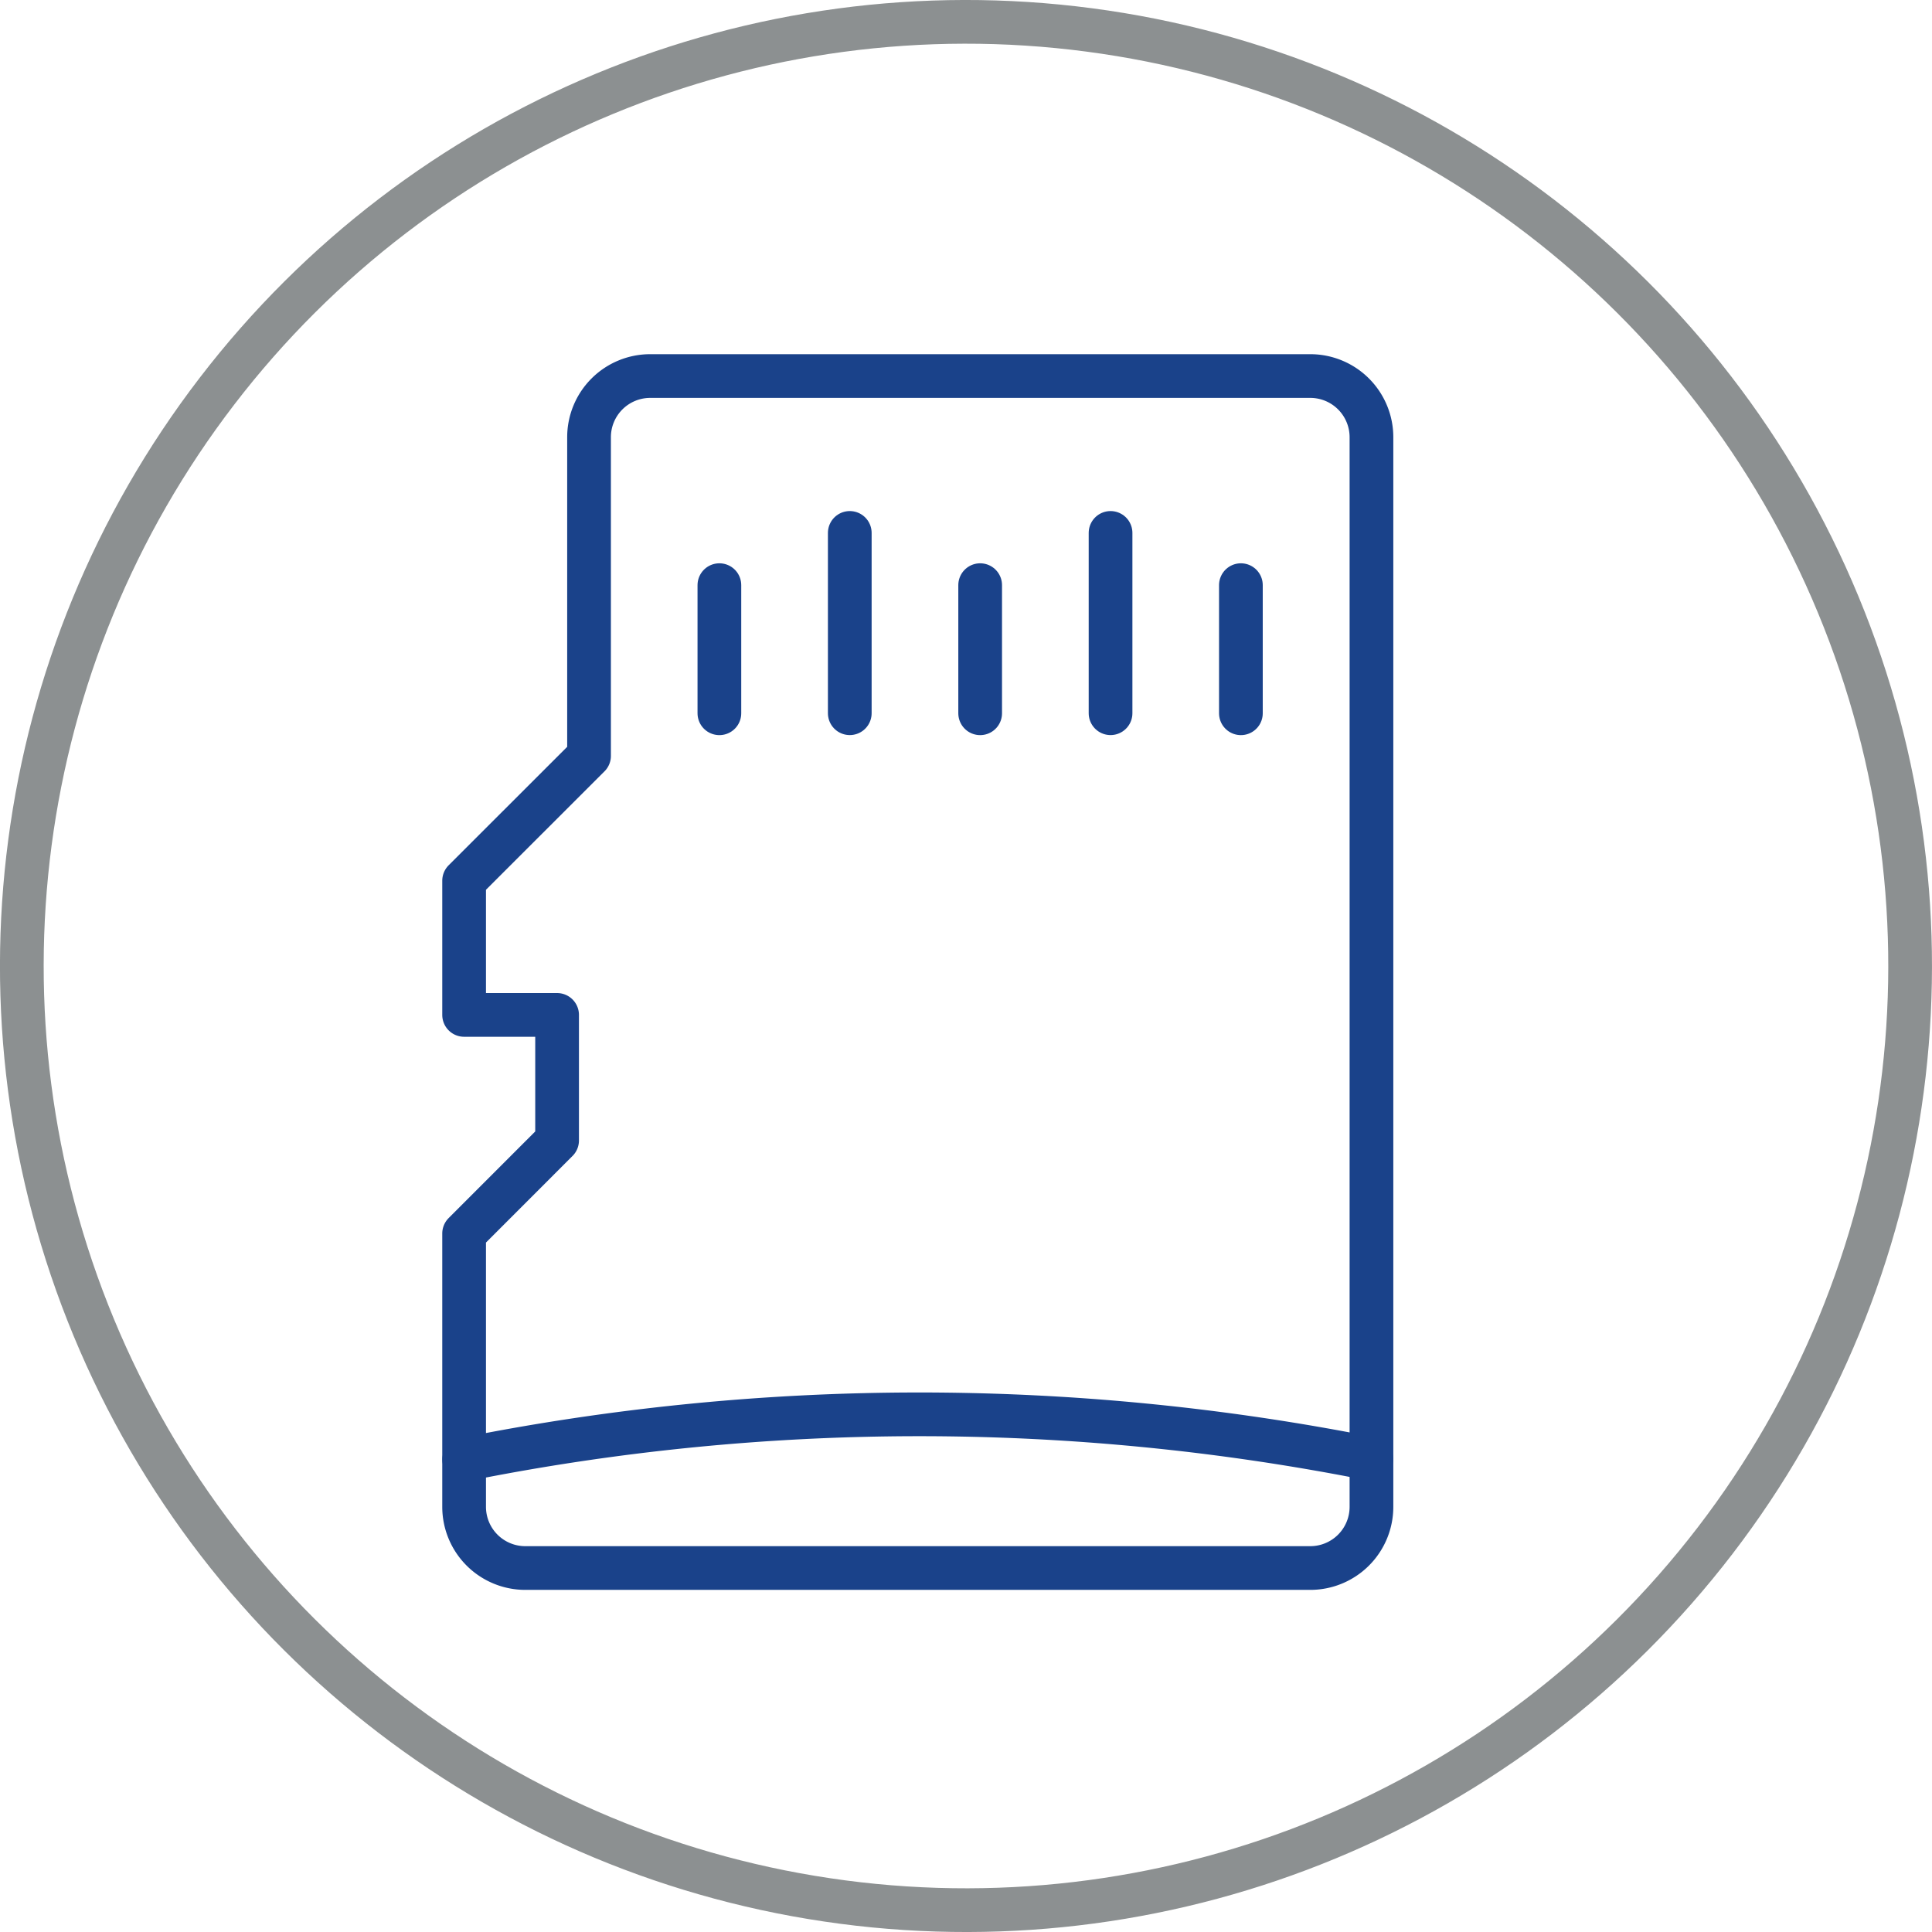
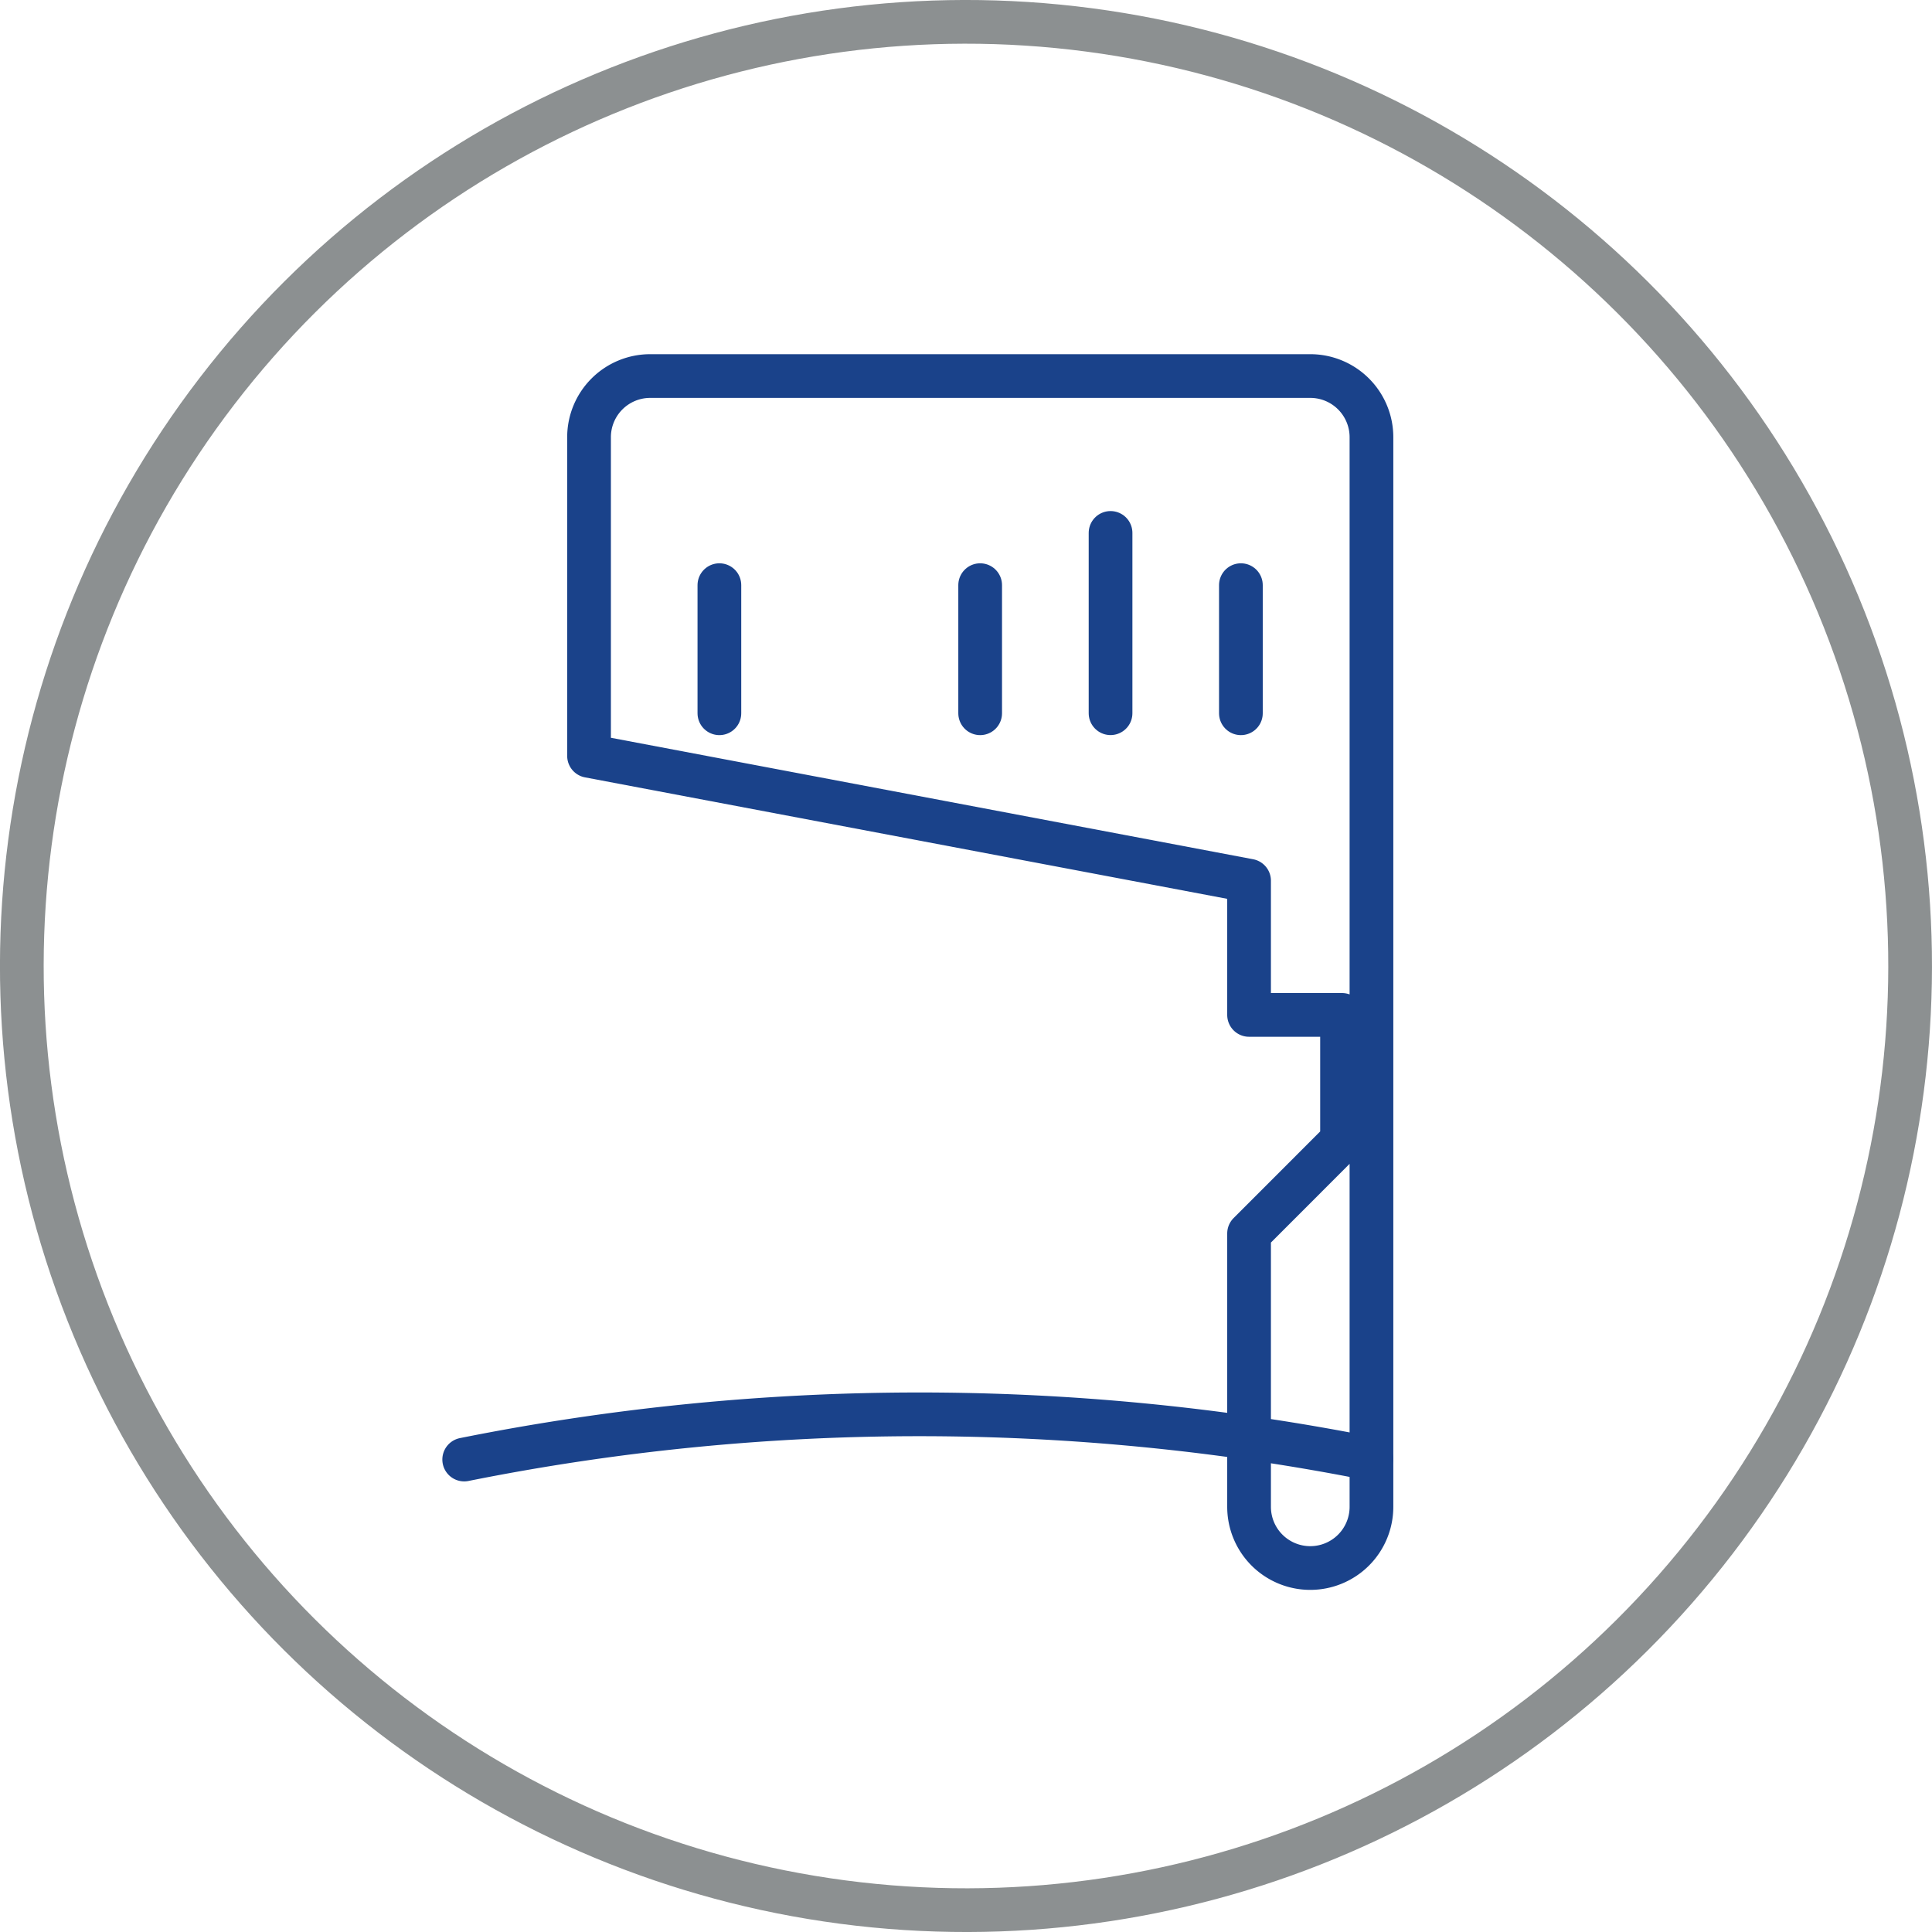
<svg xmlns="http://www.w3.org/2000/svg" viewBox="0 0 44.2 44.2">
  <defs>
    <style>.a,.b{fill:none;}.a{stroke:#8c9091;stroke-miterlimit:10;}.b{stroke:#1a428a;stroke-linecap:round;stroke-linejoin:round;}</style>
  </defs>
  <title>icon-local</title>
  <circle class="a" cx="757.258" cy="338.79" r="21.6" transform="translate(-807.165 -1.111) rotate(-22.5)" />
-   <path class="b" d="M748.634,333.983v-7.29a1.4,1.4,0,0,1,1.4-1.4h15.1a1.4,1.4,0,0,1,1.4,1.4v24.47a1.4,1.4,0,0,1-1.4,1.4H747.176a1.4,1.4,0,0,1-1.4-1.4V344.91l2.127-2.128v-2.873h-2.127v-3.07Z" transform="translate(-735.158 -316.69)" />
+   <path class="b" d="M748.634,333.983v-7.29a1.4,1.4,0,0,1,1.4-1.4h15.1a1.4,1.4,0,0,1,1.4,1.4v24.47a1.4,1.4,0,0,1-1.4,1.4a1.4,1.4,0,0,1-1.4-1.4V344.91l2.127-2.128v-2.873h-2.127v-3.07Z" transform="translate(-735.158 -316.69)" />
  <line class="b" x1="28.389" y1="13.387" x2="28.389" y2="16.318" />
  <line class="b" x1="22.424" y1="13.387" x2="22.424" y2="16.318" />
  <line class="b" x1="16.458" y1="13.387" x2="16.458" y2="16.318" />
  <line class="b" x1="25.407" y1="12.192" x2="25.407" y2="16.317" />
-   <line class="b" x1="19.441" y1="12.192" x2="19.441" y2="16.317" />
  <path class="b" d="M766.53,350.066a52.955,52.955,0,0,0-20.752.015" transform="translate(-735.158 -316.69)" />
</svg>